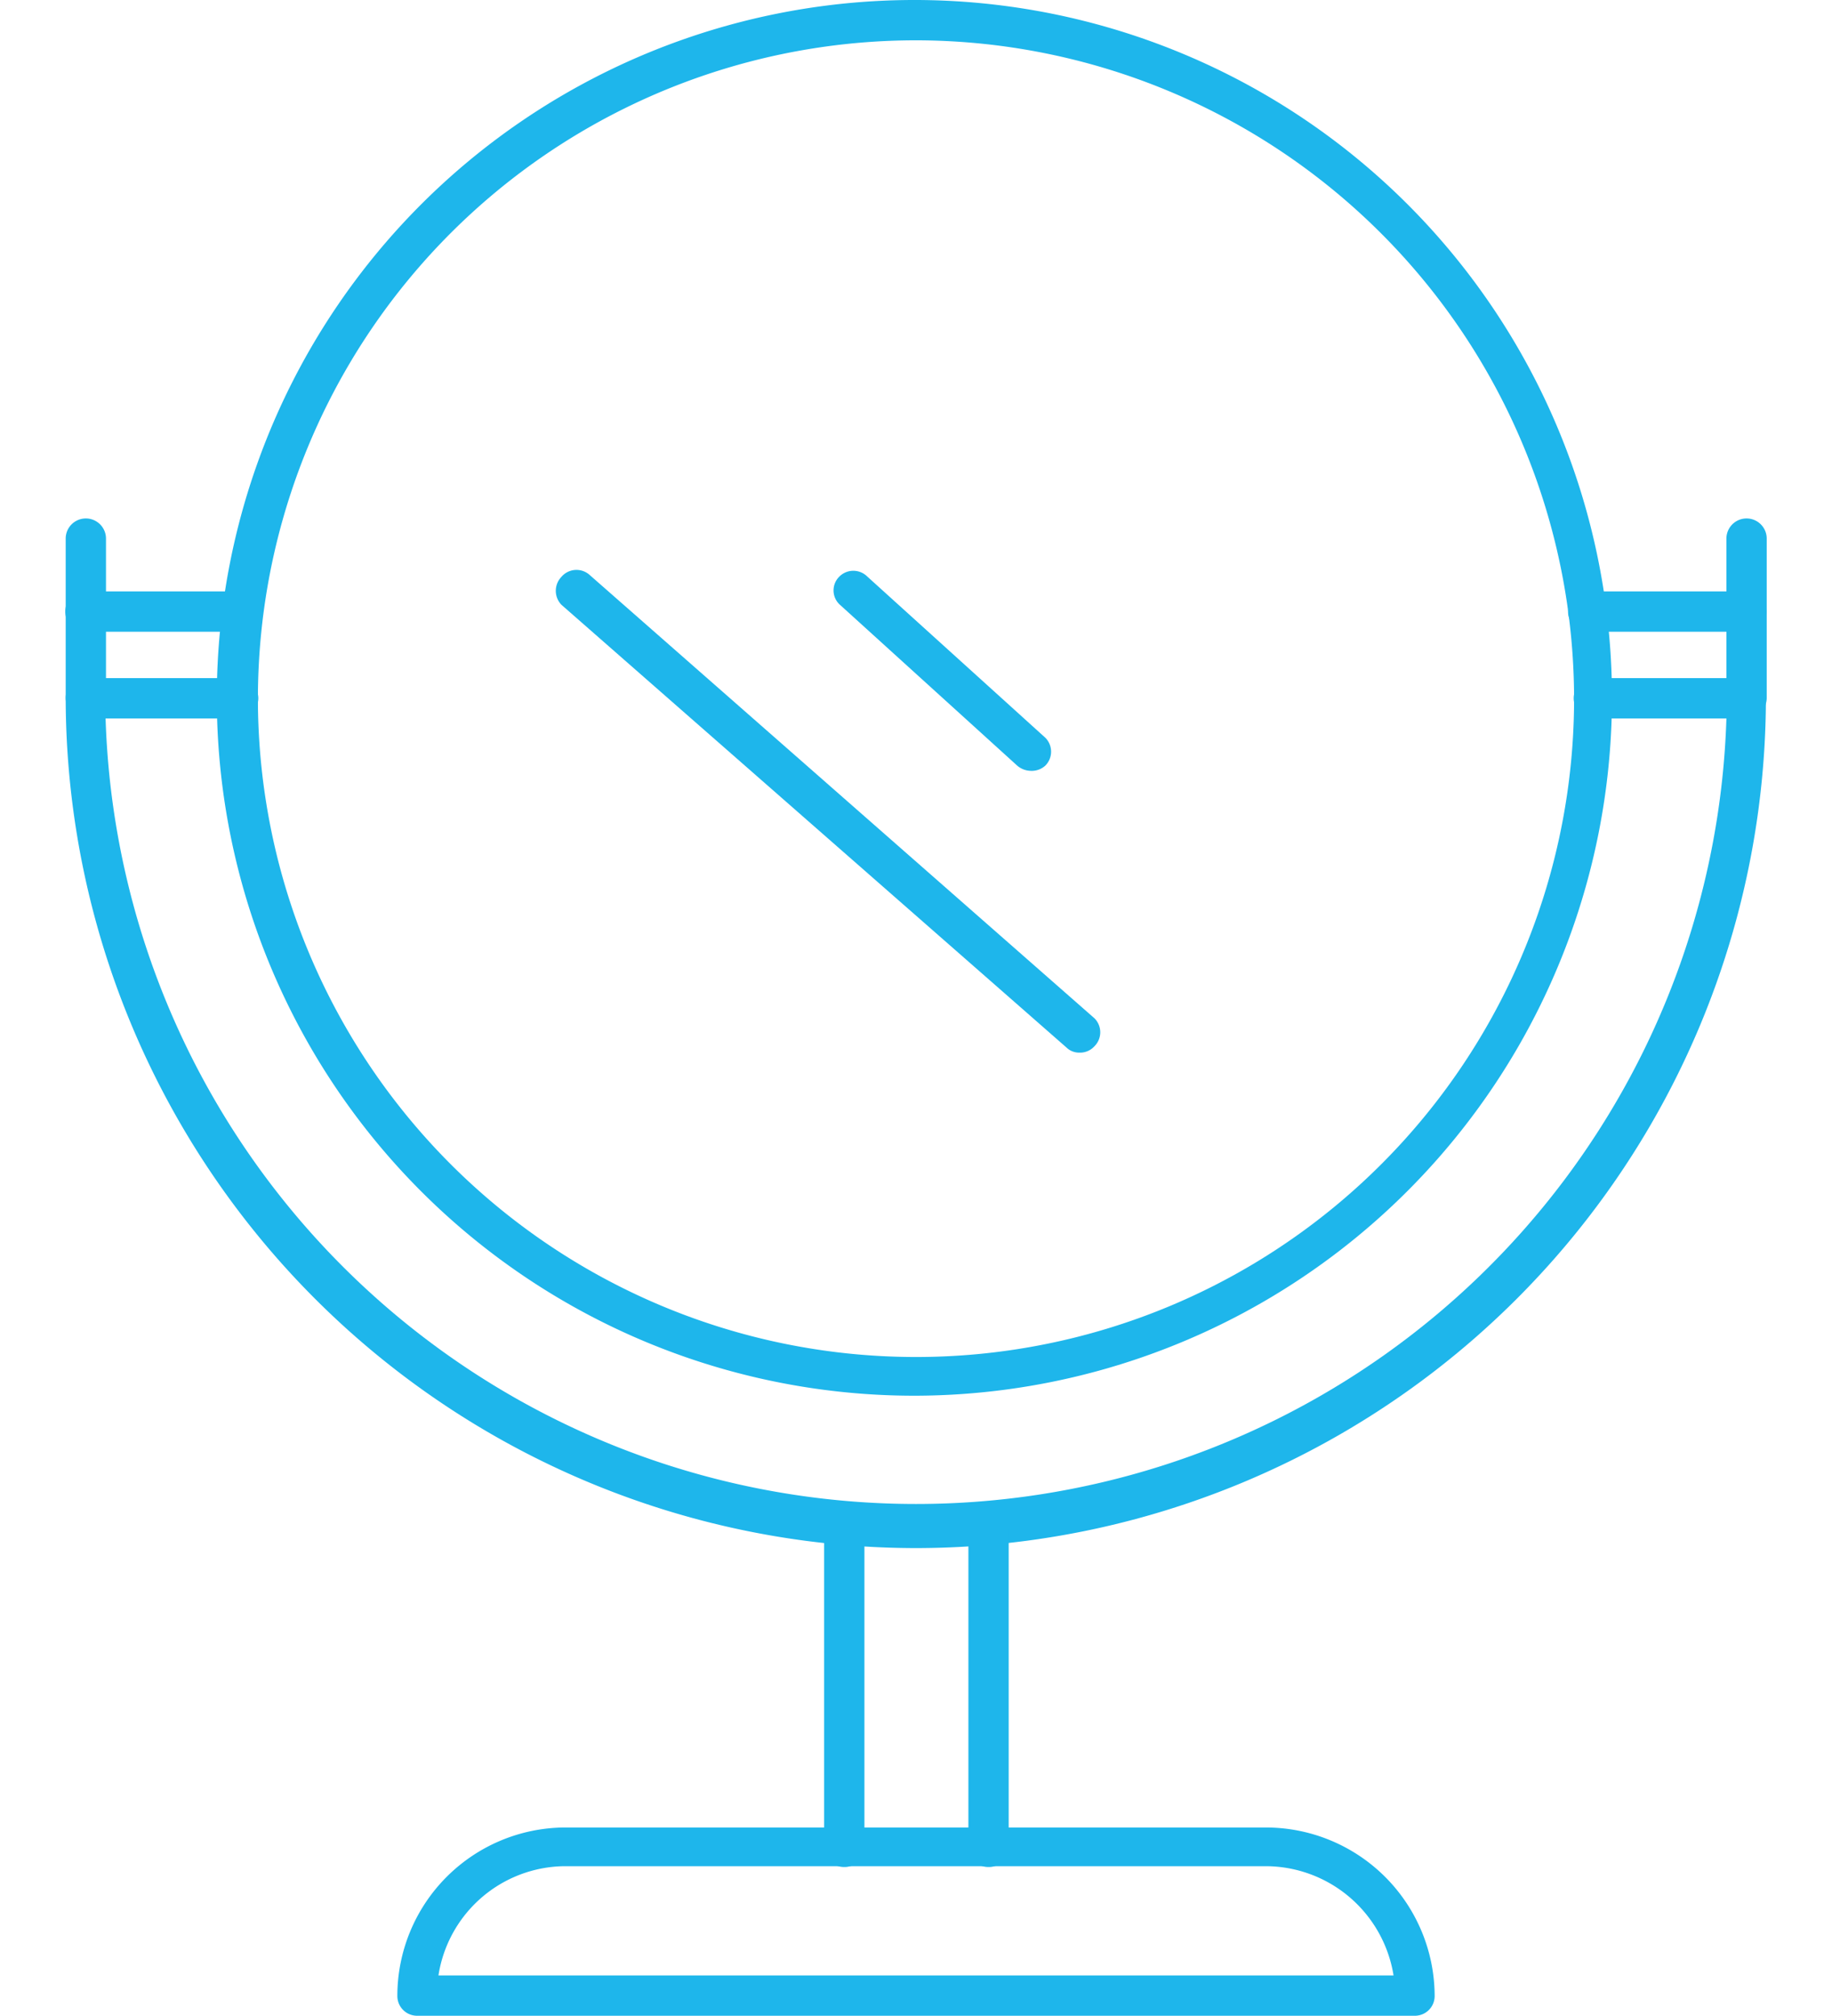
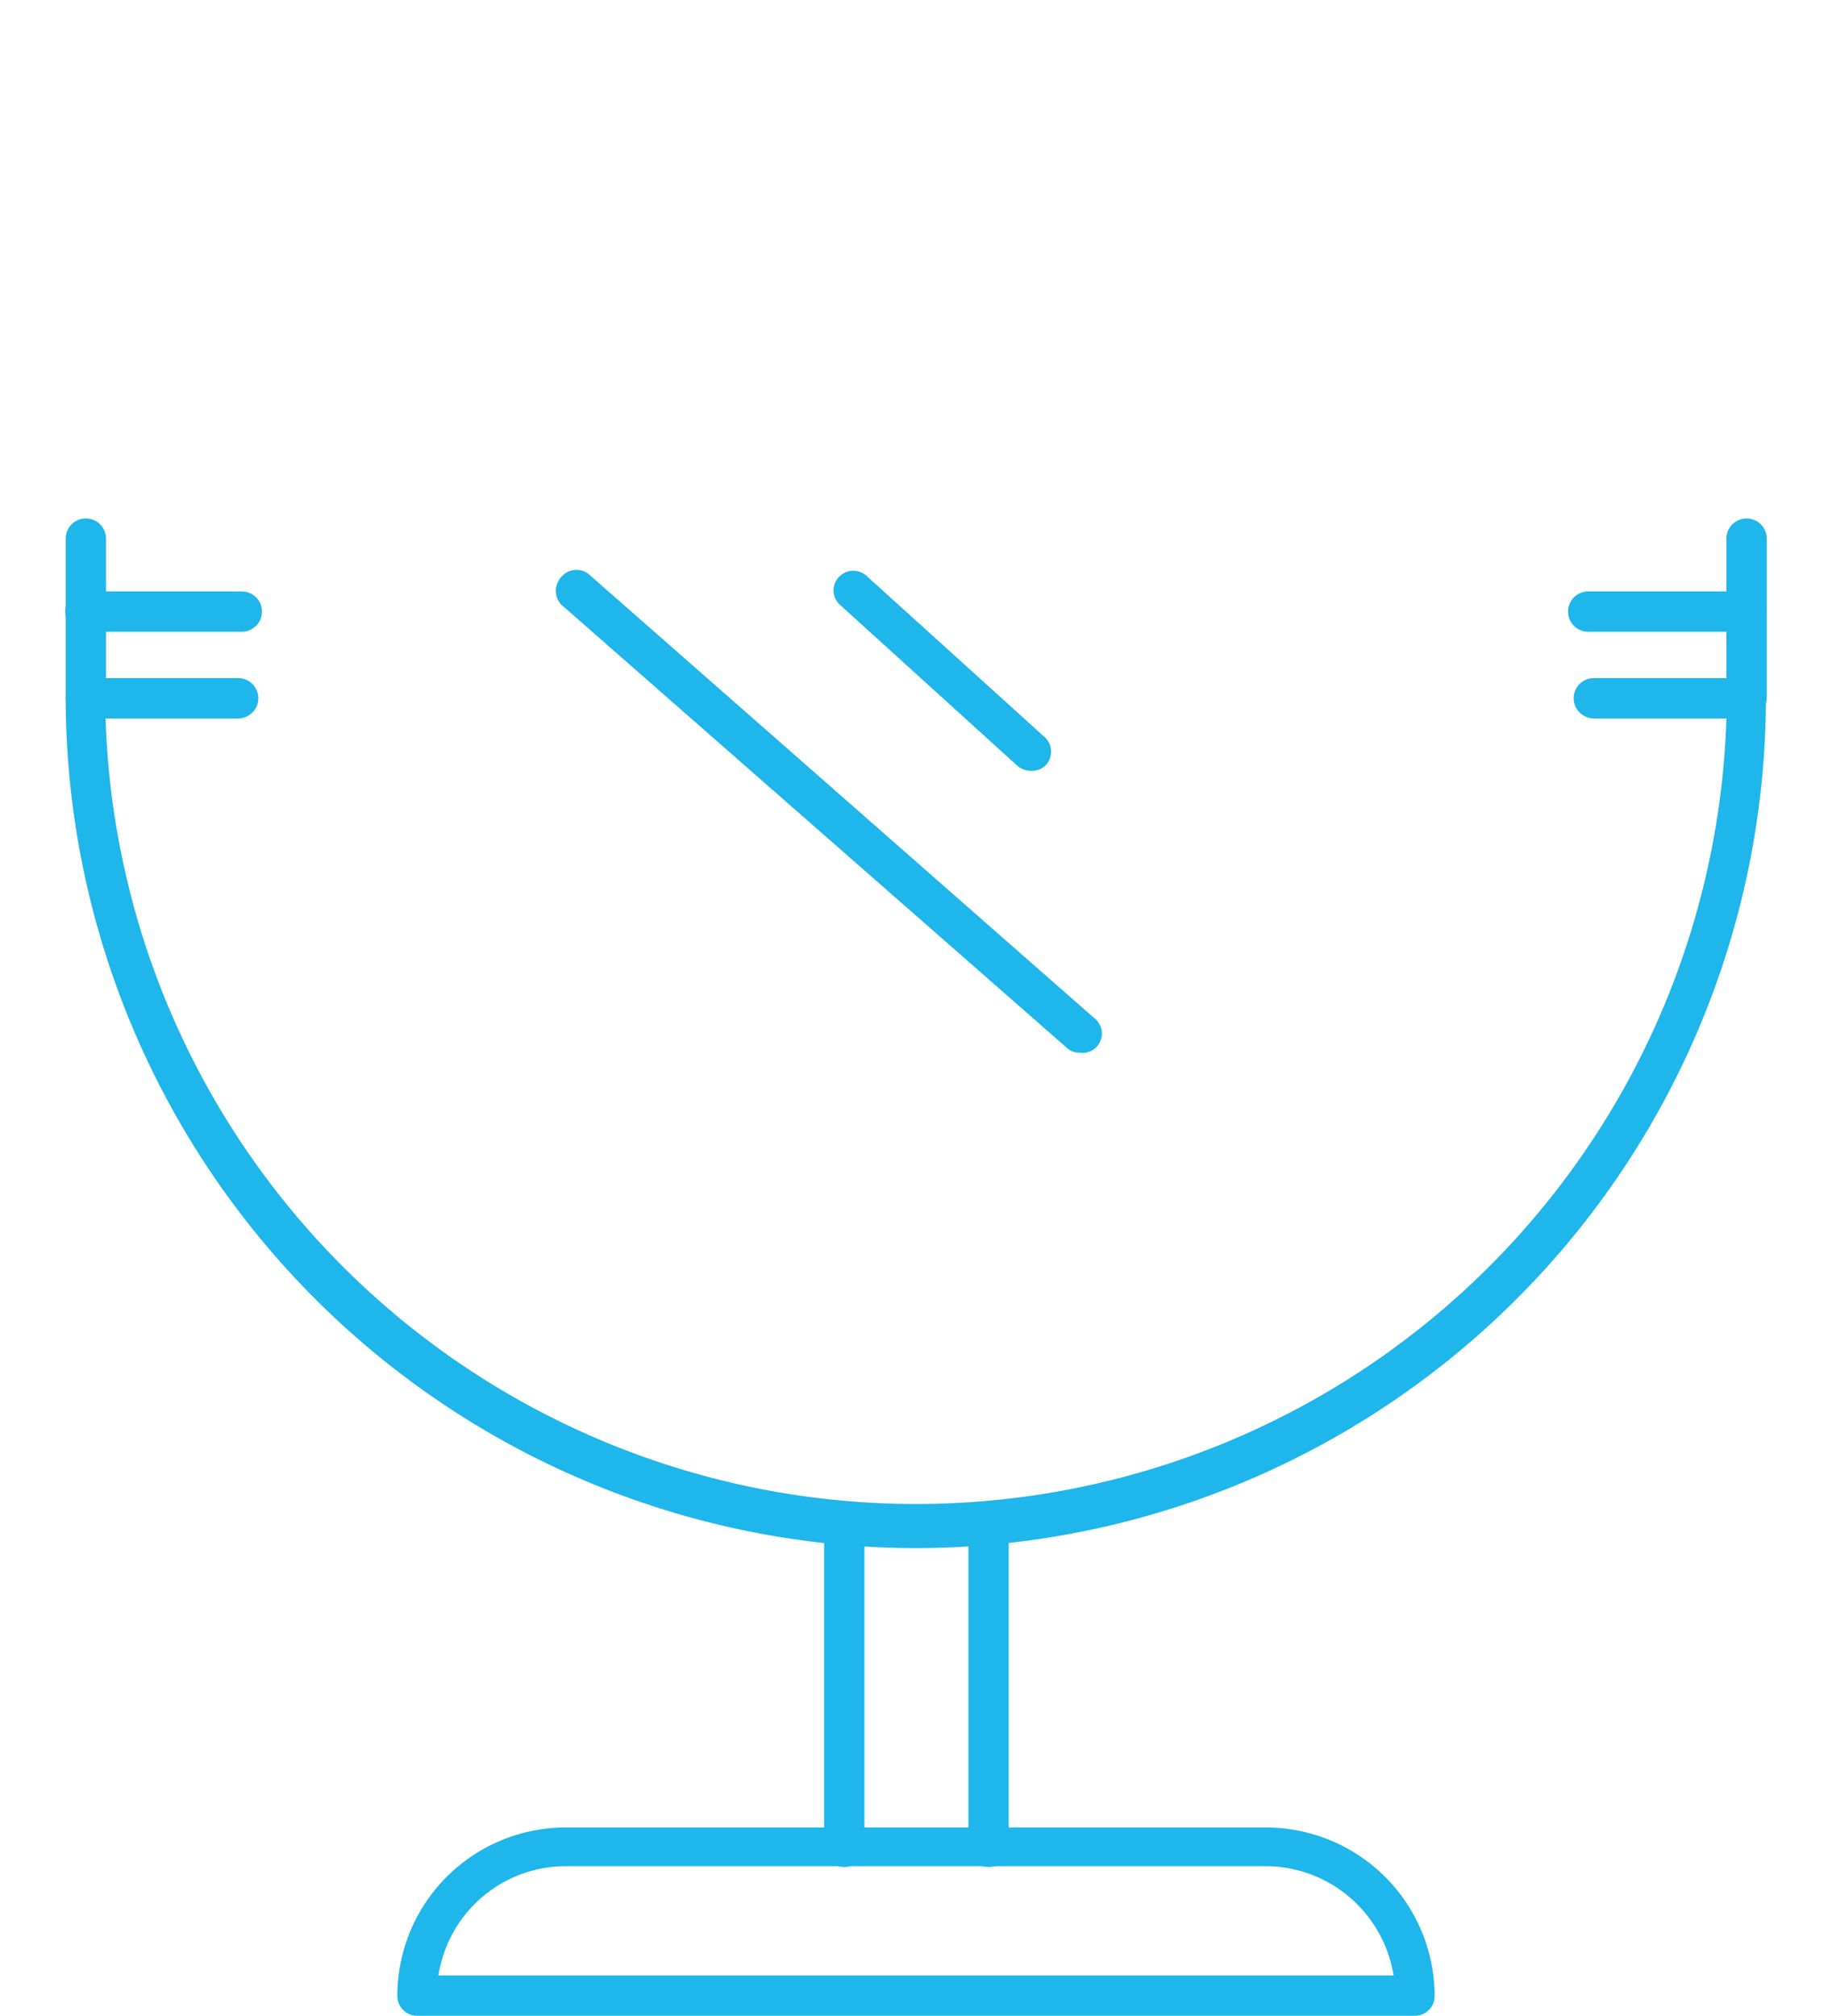
<svg xmlns="http://www.w3.org/2000/svg" id="Слой_1" data-name="Слой 1" viewBox="0 0 45.46 50">
  <defs>
    <style>.cls-1{fill:#1eb6eb;}</style>
  </defs>
-   <path class="cls-1" d="M22.73,34.62A17.31,17.31,0,1,1,40,17.31,17.33,17.33,0,0,1,22.73,34.62ZM22.73,1A16.33,16.33,0,1,0,39.06,17.31,16.35,16.35,0,0,0,22.73,1Z" />
  <path class="cls-1" d="M22.73,38.4A21.12,21.12,0,0,1,1.63,17.31a.49.49,0,0,1,.49-.49H5.91a.49.49,0,0,1,0,1H2.62a20.12,20.12,0,0,0,40.22,0H39.55a.49.49,0,1,1,0-1h3.78a.49.49,0,0,1,.49.49A21.11,21.11,0,0,1,22.73,38.4Z" />
  <path class="cls-1" d="M43.33,17.8a.49.49,0,0,1-.49-.49V13.36a.49.49,0,0,1,1,0v3.95A.49.49,0,0,1,43.33,17.8Z" />
  <path class="cls-1" d="M2.12,17.8a.49.49,0,0,1-.49-.49V13.36a.49.49,0,1,1,1,0v3.95A.49.49,0,0,1,2.12,17.8Z" />
  <path class="cls-1" d="M6,15.67H2.12a.49.49,0,0,1,0-1H6a.49.49,0,0,1,0,1Z" />
  <path class="cls-1" d="M43.33,15.67H39.41a.49.49,0,0,1,0-1h3.92a.49.49,0,1,1,0,1Z" />
  <path class="cls-1" d="M20.94,46.31a.49.49,0,0,1-.49-.49V37.91a.49.49,0,0,1,1,0v7.91A.49.49,0,0,1,20.94,46.31Z" />
  <path class="cls-1" d="M24.52,46.31a.49.49,0,0,1-.49-.49v-7.9a.49.49,0,0,1,1,0v7.9A.49.49,0,0,1,24.52,46.31Z" />
  <path class="cls-1" d="M35.11,50H10.35a.49.49,0,0,1-.49-.49A4.18,4.18,0,0,1,14,45.33H31.41a4.19,4.19,0,0,1,4.19,4.18A.49.49,0,0,1,35.11,50ZM10.88,49h23.7a3.22,3.22,0,0,0-3.17-2.71H14A3.2,3.2,0,0,0,10.88,49Z" />
-   <path class="cls-1" d="M26.78,26.11a.45.45,0,0,1-.32-.13L13.93,15a.5.5,0,0,1,0-.69.49.49,0,0,1,.7-.05l12.53,11a.49.49,0,0,1,0,.69A.48.48,0,0,1,26.78,26.11Z" />
+   <path class="cls-1" d="M26.78,26.11a.45.45,0,0,1-.32-.13L13.93,15a.5.5,0,0,1,0-.69.49.49,0,0,1,.7-.05l12.53,11A.48.48,0,0,1,26.78,26.11Z" />
  <path class="cls-1" d="M25.57,19.12a.53.53,0,0,1-.33-.13l-4.41-4a.48.48,0,0,1,0-.69.49.49,0,0,1,.69,0l4.42,4a.49.49,0,0,1,0,.69A.5.5,0,0,1,25.57,19.12Z" />
</svg>